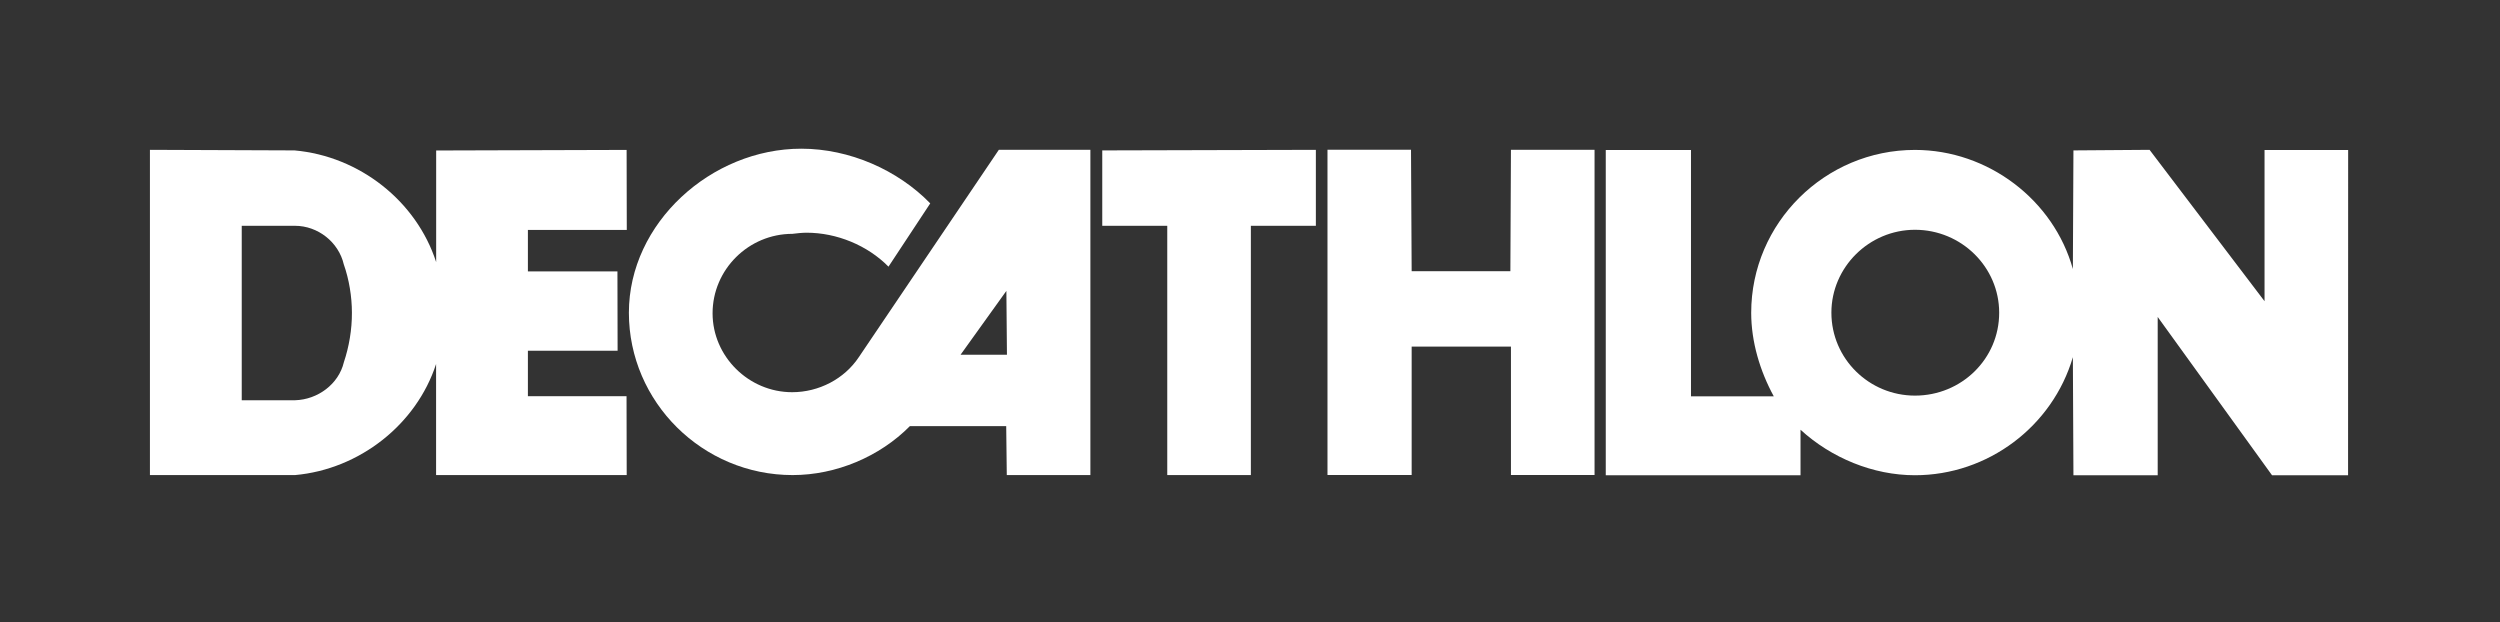
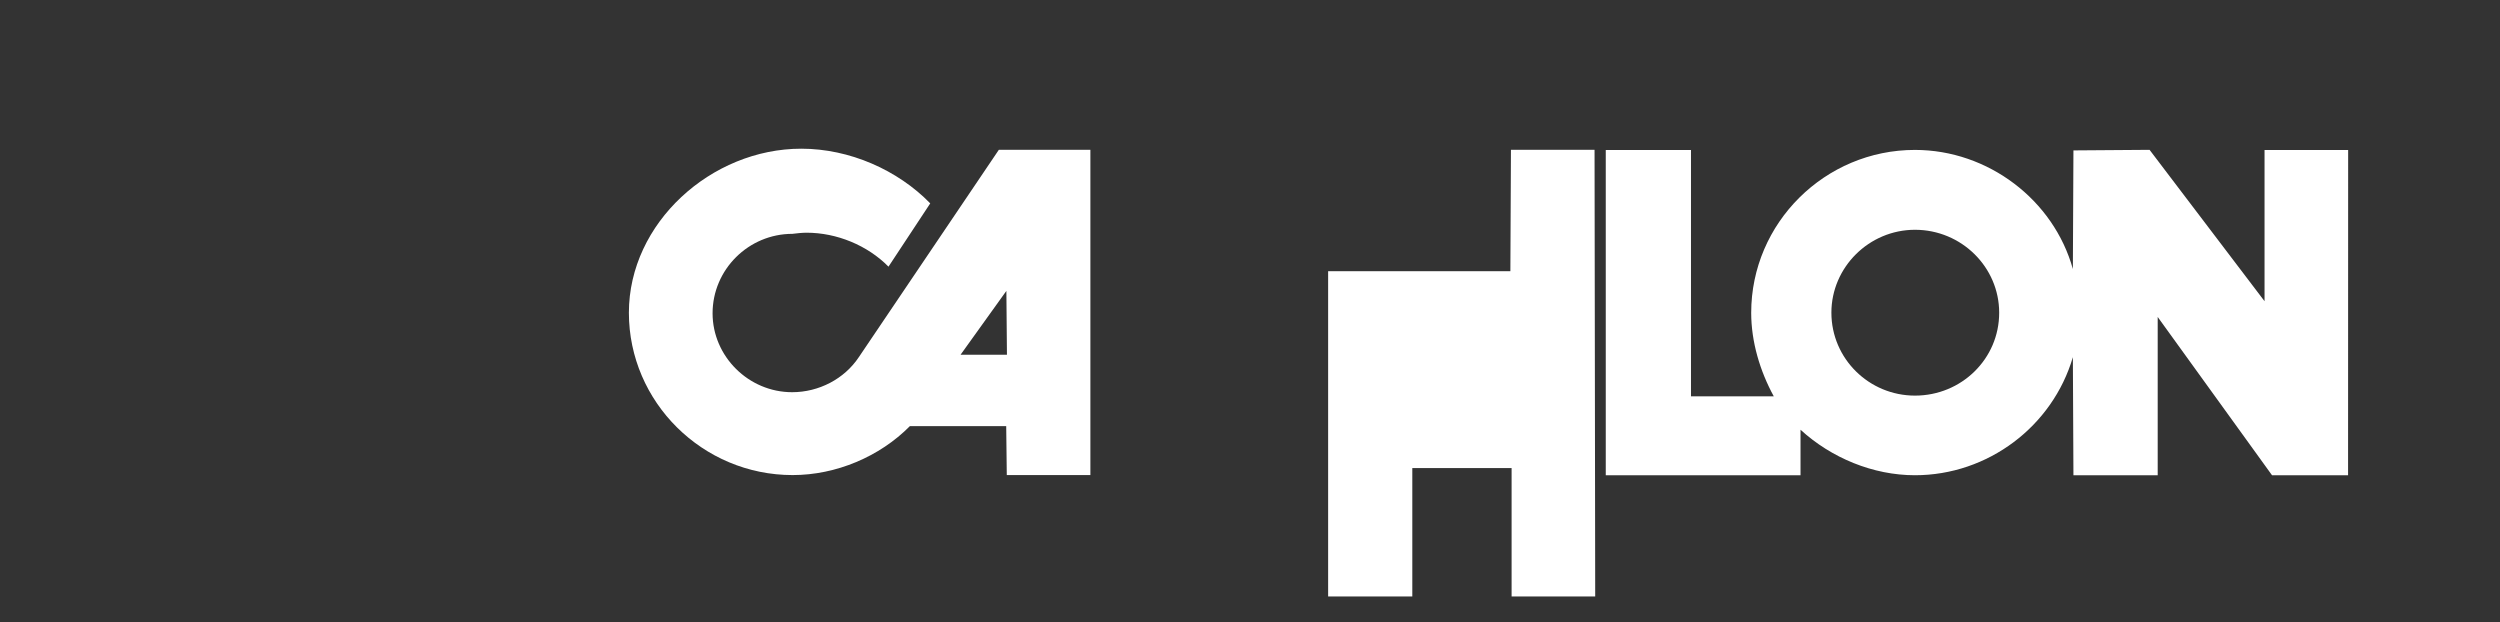
<svg xmlns="http://www.w3.org/2000/svg" xmlns:ns1="http://sodipodi.sourceforge.net/DTD/sodipodi-0.dtd" xmlns:ns2="http://www.inkscape.org/namespaces/inkscape" version="1.1" id="Layer_1" x="0px" y="0px" viewBox="0 0 1000 249" style="enable-background:new 0 0 1000 249;" xml:space="preserve">
  <rect x="0" y="0" width="1000" height="249" fill="#333333" stroke="none" />
  <style type="text/css">
	.st0{fill:#FFFFFF;}
</style>
  <ns1:namedview bordercolor="#666666" borderopacity="1" gridtolerance="10" guidetolerance="10" id="namedview4" ns2:current-layer="Layer_1" ns2:cx="-150.95242" ns2:cy="255.43658" ns2:pageopacity="0" ns2:pageshadow="2" ns2:window-height="691" ns2:window-maximized="1" ns2:window-width="1280" ns2:window-x="0" ns2:window-y="1" ns2:zoom="0.091353701" objecttolerance="10" pagecolor="#ffffff" showgrid="false">
	</ns1:namedview>
  <g id="g4144" transform="translate(0,-596)">
    <g id="g4263" transform="matrix(0.368,0,0,-0.368,460.705,784.014)">
	</g>
    <g id="g4569" transform="matrix(0.325,0,0,0.325,-43.835,846.123)">
      <path id="path4287" ns2:connector-curvature="0" class="st0" d="M1364.2-585.2l-172.2,255c-17.9,27-49.3,43.3-82.2,43.3    c-53.5,0-97.9-44-97.9-97.1c0-53.9,44.3-97.8,98.2-97.8c5.3-0.7,12.5-1.4,17.5-1.4c37.2,0,75,15.6,100.8,41.8l51.4-77.9    c-40-41.1-99.3-67.3-158.7-67.3c-110.8,0-212.2,91.4-212.2,201.9c0,109.9,90.7,199.8,201.5,199.8c53.6,0,107.2-22.7,144.3-60.2    h118.6l0.7,60.2h102.9v-400.3L1364.2-585.2L1364.2-585.2z M1317.1-333l56.4-78.6l0.7,78.6H1317.1L1317.1-333z" />
-       <path id="path4289" ns2:connector-curvature="0" class="st0" d="M1674.4-184.9h-102.9v-306.8h-80v-92.8l262.9-0.7v93.5h-80    L1674.4-184.9L1674.4-184.9z" />
-       <path id="path4291" ns2:connector-curvature="0" class="st0" d="M2097.4-585.2l-102.9,0l-0.7,149.4h-121.5l-0.8-149.5h-102.8    v400.3h103.6v-158h122.2v158h102.9L2097.4-585.2L2097.4-585.2z" />
+       <path id="path4291" ns2:connector-curvature="0" class="st0" d="M2097.4-585.2l-102.9,0l-0.7,149.4h-121.5h-102.8    v400.3h103.6v-158h122.2v158h102.9L2097.4-585.2L2097.4-585.2z" />
      <path id="path4293" ns2:connector-curvature="0" class="st0" d="M2922-585.2v186.3l-141.5-186.3l-93.7,0.7l-0.7,146    c-23.6-85-104.3-146.6-194.4-146.6c-110.7,0-201.5,89.9-201.5,200.5c0,35.5,10.7,71.5,27.8,102.8h-101.9v-303.2h-104.9v400.3    h239.7v-56c37.9,34.7,89.3,56,140.8,56c90,0,169.4-60.2,194.4-145.3l0.7,145.3h103.7v-194.8l140.7,194.8h93.6l0.1-400.3H2922    L2922-585.2z M2491.8-282.7c-56.4,0-102.9-45.3-102.9-102.1c0-55.9,46.4-102,102.9-102c57.2,0,103.6,46,103.6,102    C2595.5-328,2549-282.7,2491.8-282.7" />
-       <path id="path4295" ns2:connector-curvature="0" class="st0" d="M784.6-281.9v-56H895l-0.2-97.7H784.6v-51h121.7l-0.2-98.5    l-234.4,0.7V-447c-24.3-75.1-94.4-130.4-174.4-137.5l-177.9-0.7v400.3H498c79.3-7.1,149.4-62.3,173.6-136.7v136.7h234.6l-0.2-97.1    H784.6L784.6-281.9z M558.1-323.8c-6.4,27-32.2,46-60,46.8h-65.7v-214.7H498c27.9,0,53.6,19.9,60,47.5c6.5,18.4,10,39.7,10,59.5    C568.1-364.1,564.5-342.9,558.1-323.8" />
    </g>
  </g>
</svg>